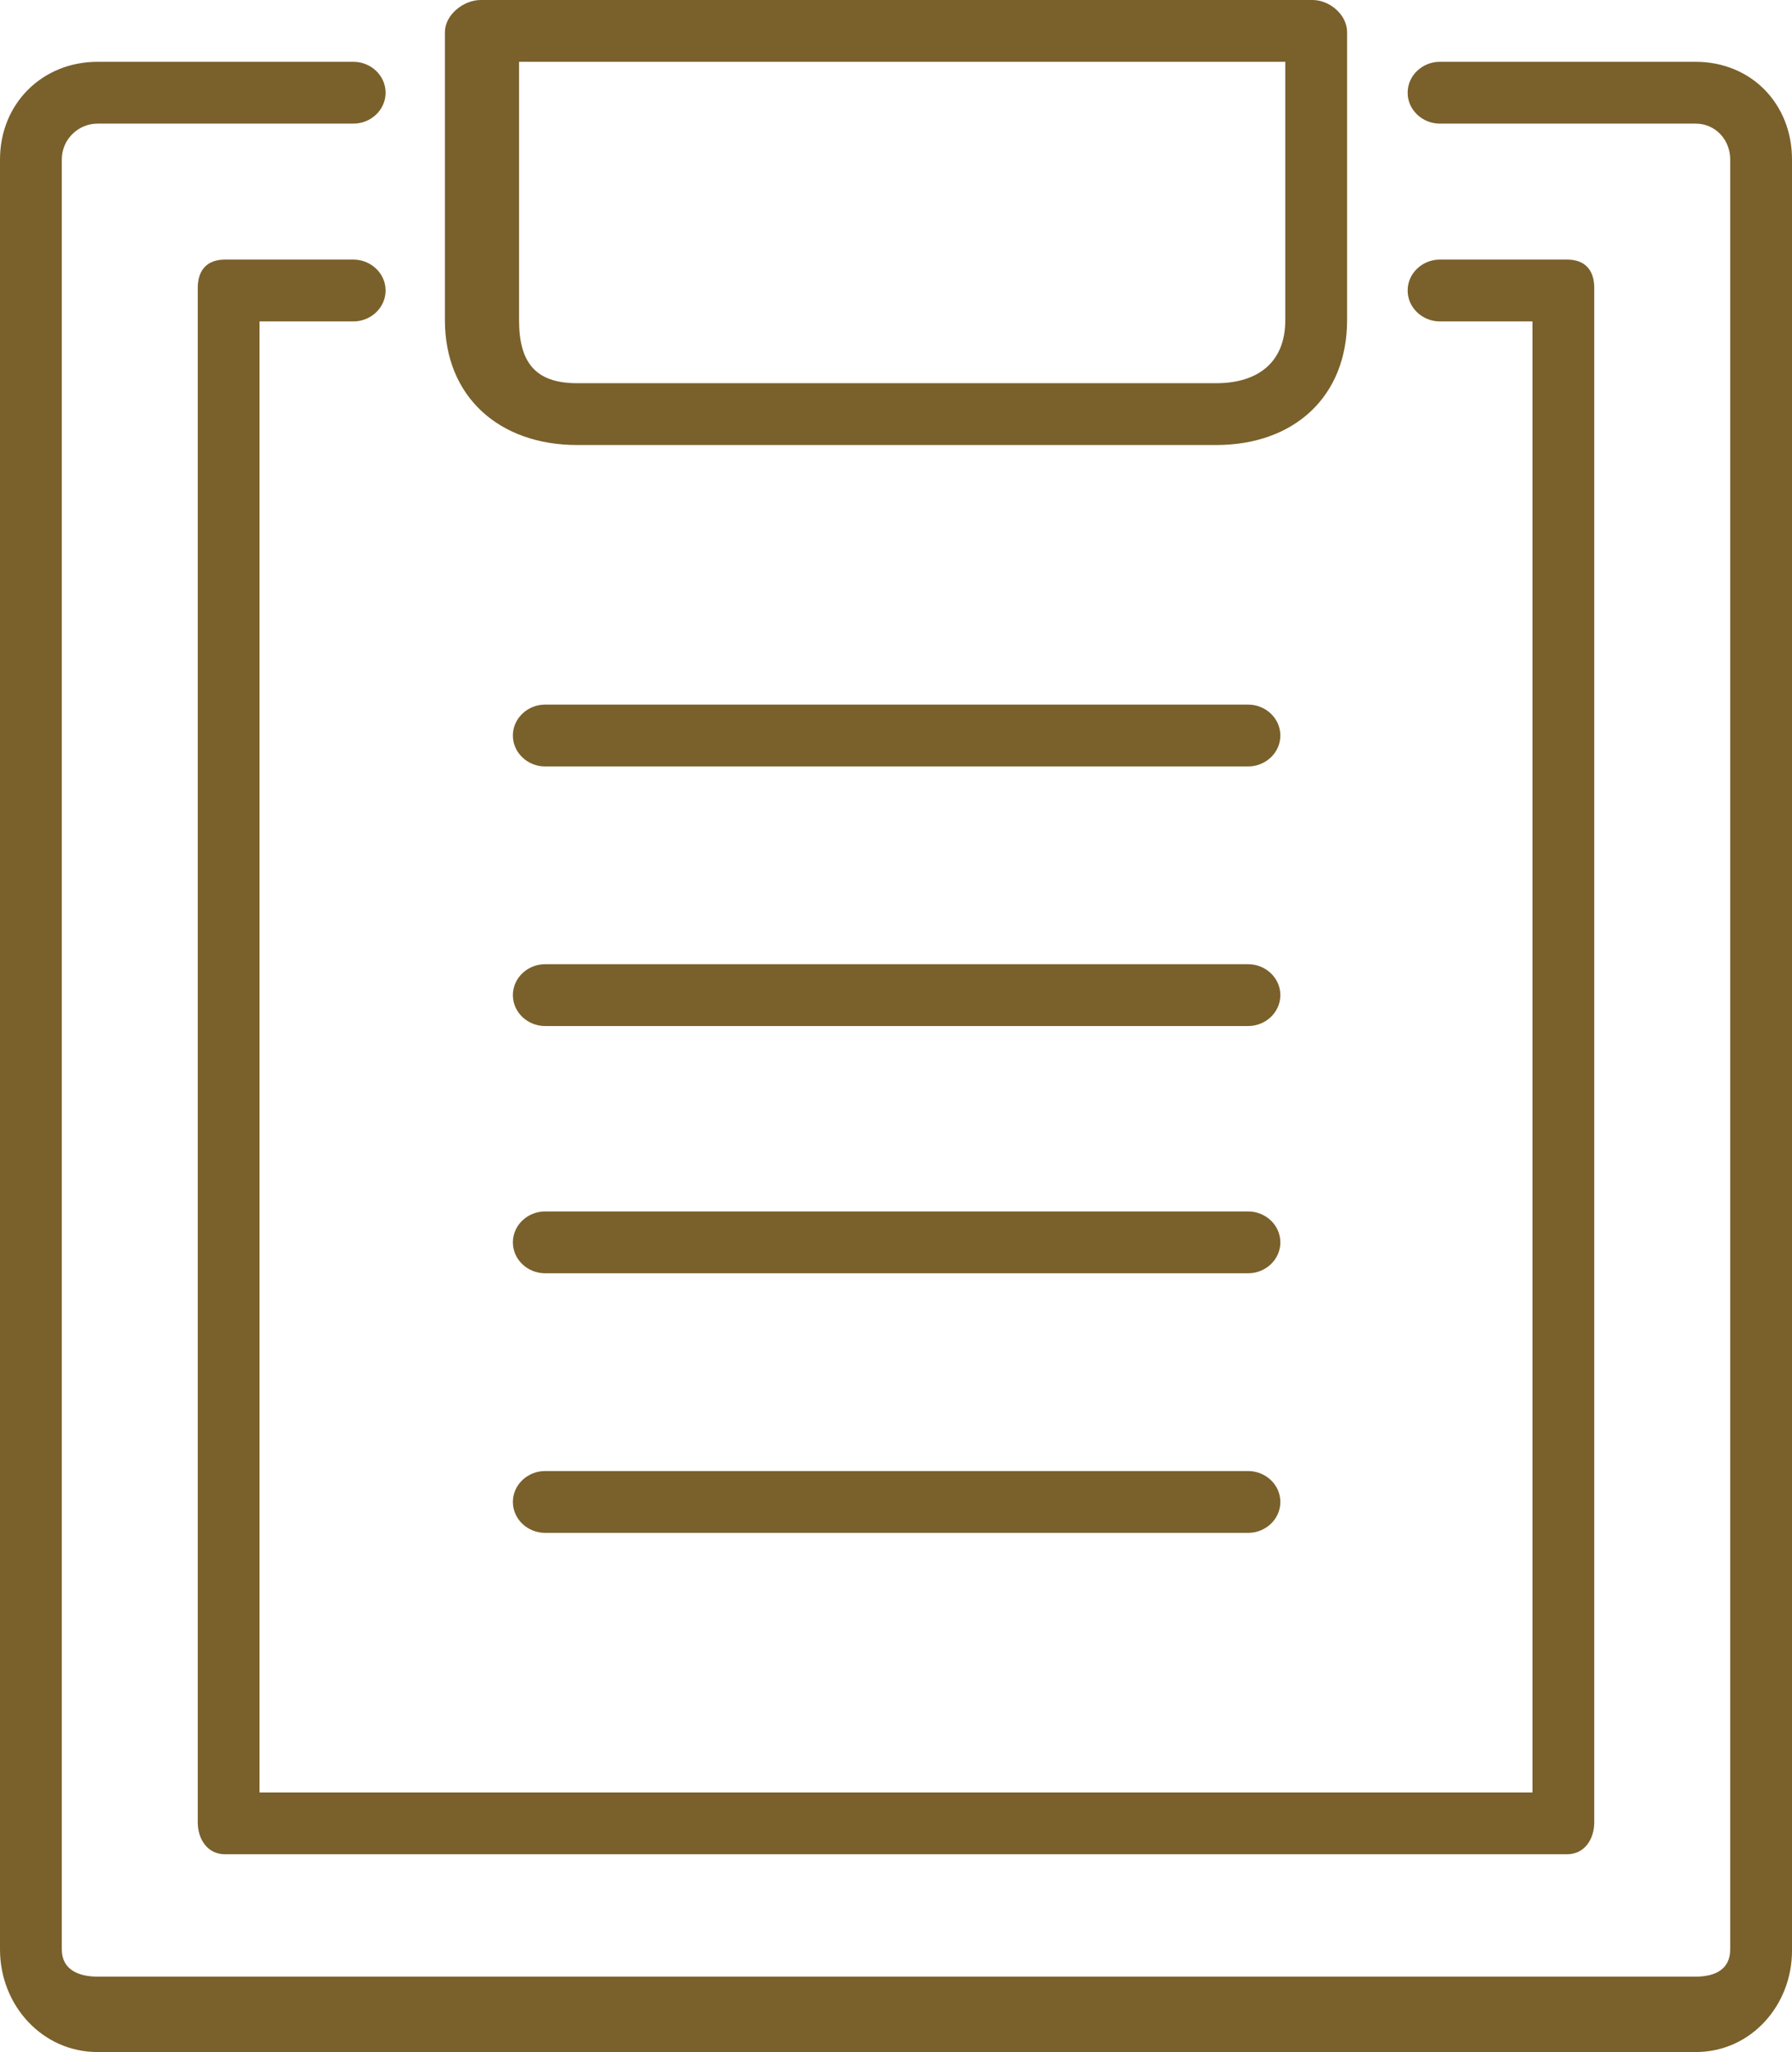
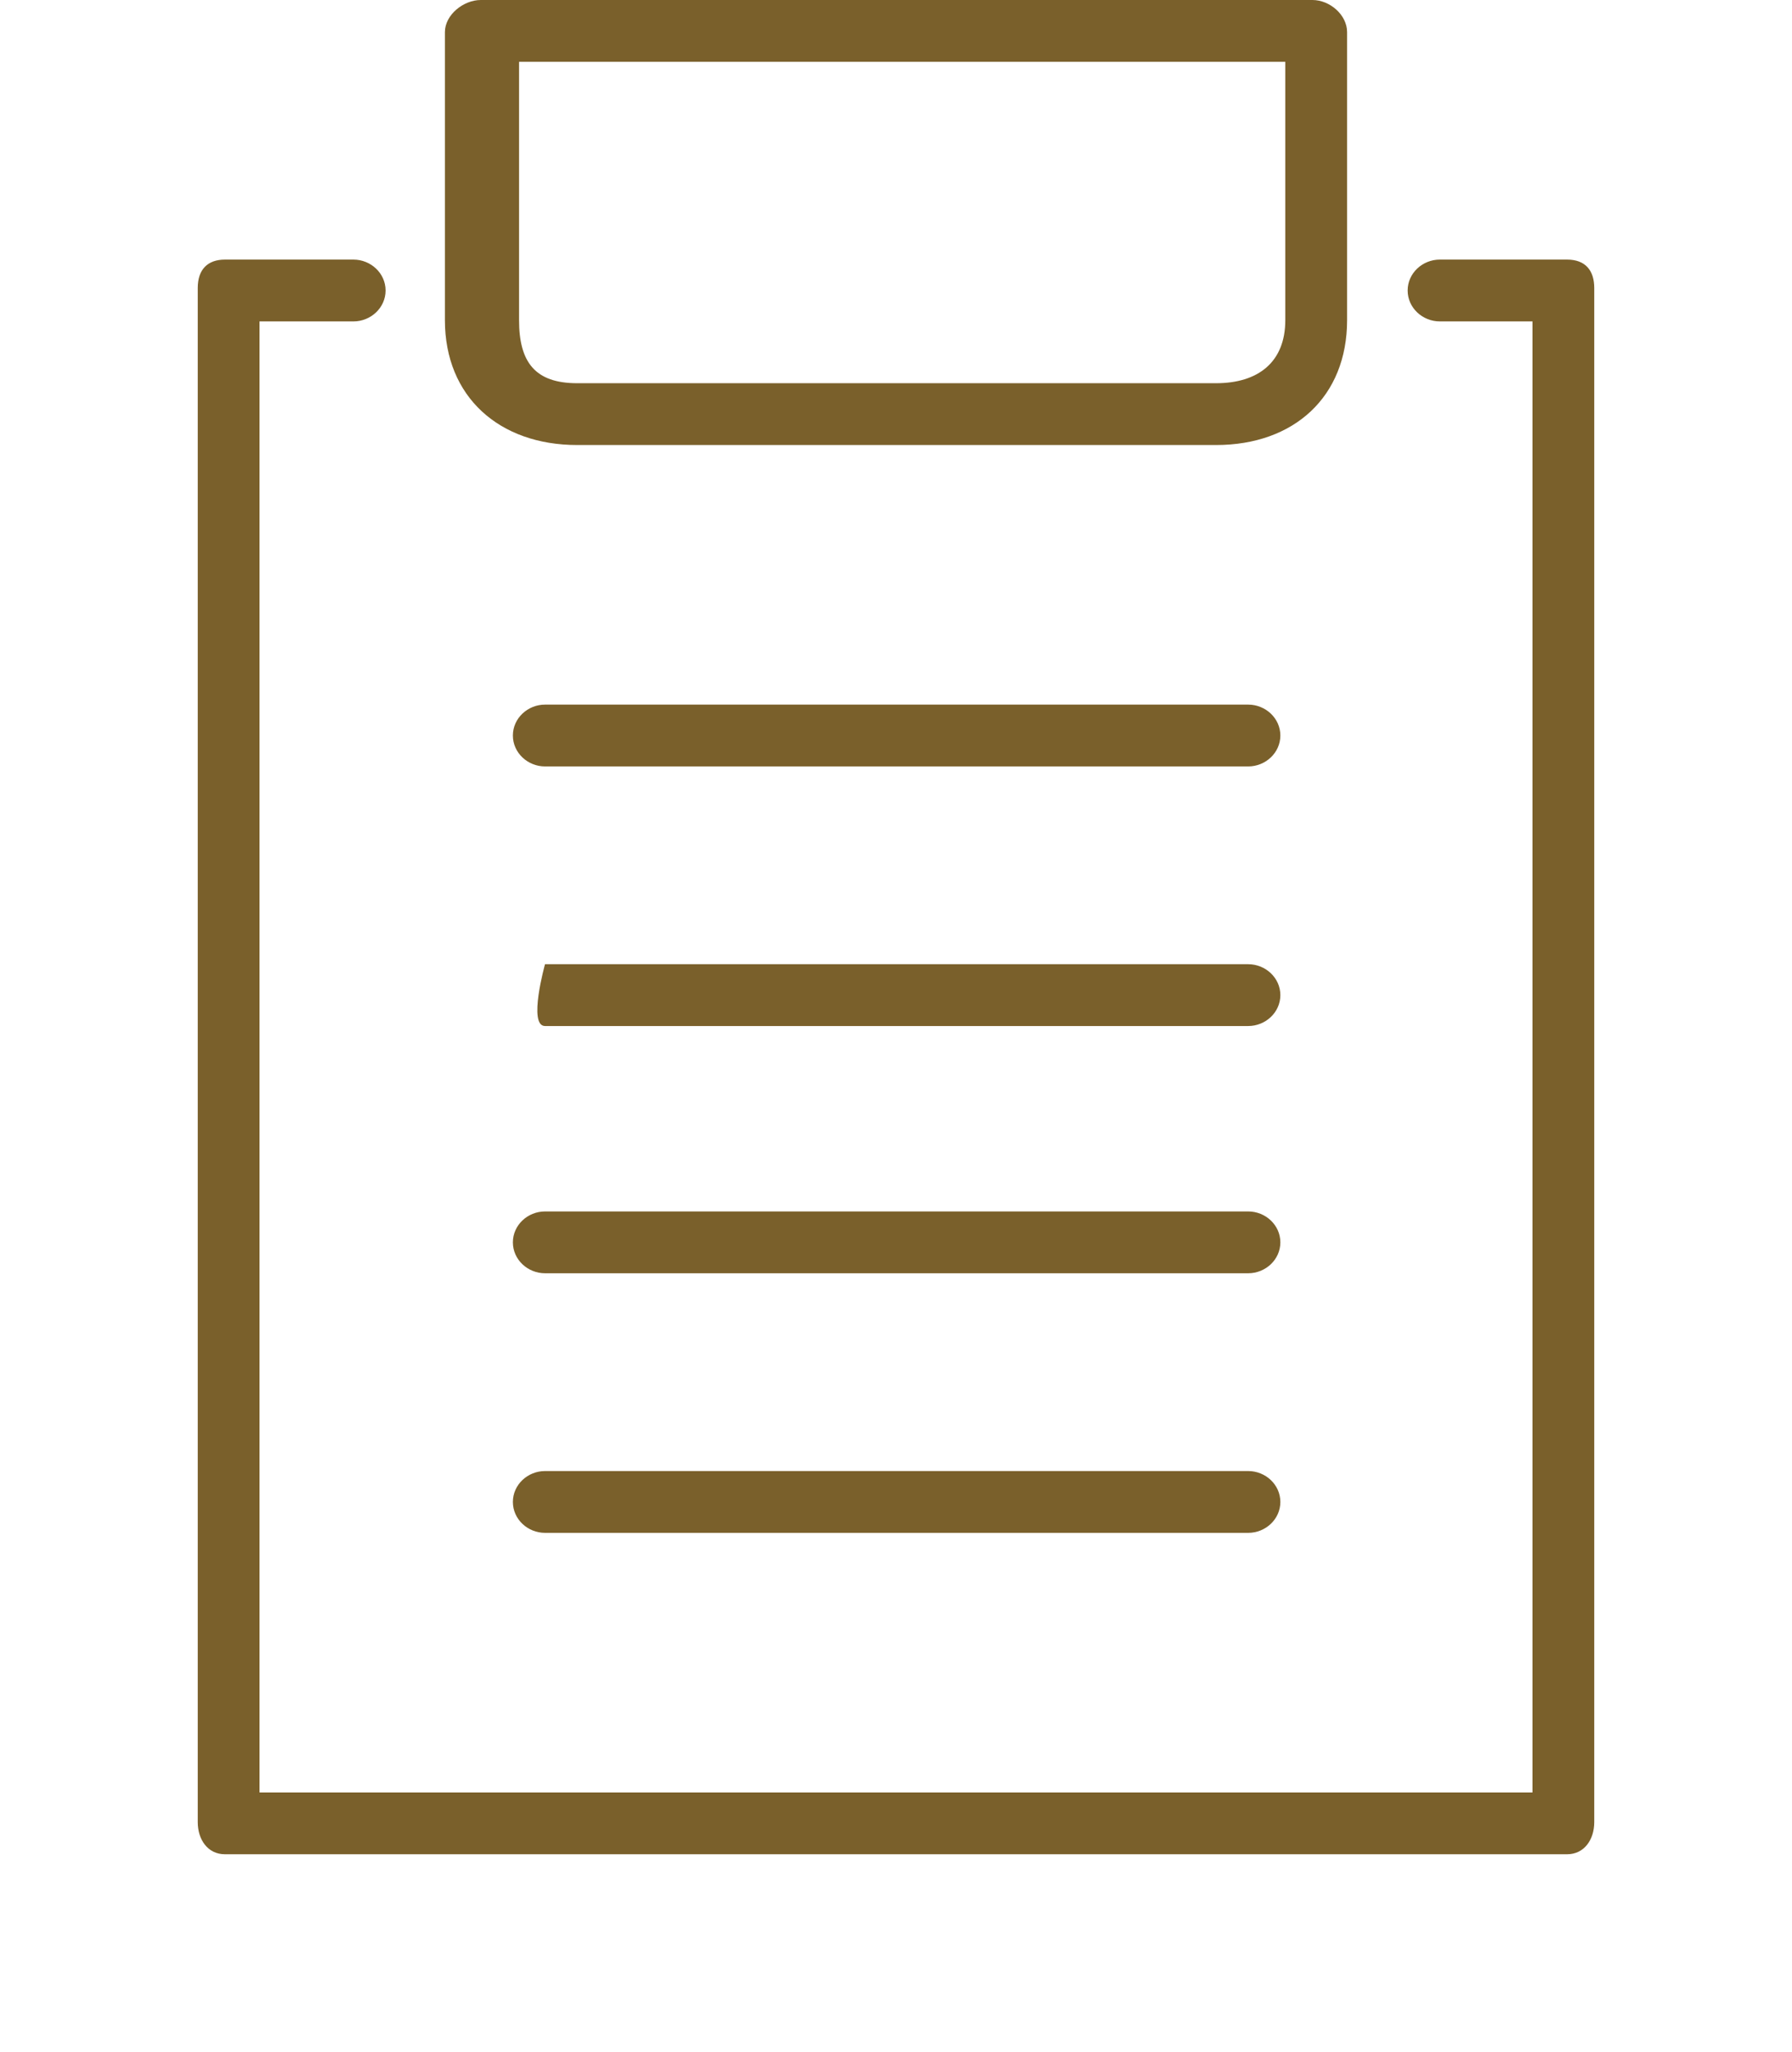
<svg xmlns="http://www.w3.org/2000/svg" version="1.1" id="Capa_1" x="0px" y="0px" viewBox="0 0 145 166" style="enable-background:new 0 0 145 166;" xml:space="preserve">
  <style type="text/css">
	.st0{fill:#7A602B;}
</style>
  <g>
-     <path class="st0" d="M7.9,166h129.3c4.5,0,7.8-3.8,7.8-8.2V12.9c0-4.5-3.3-7.9-7.8-7.9h-20.7c-1.4,0-2.6,1.1-2.6,2.5   s1.2,2.5,2.6,2.5h20.7c1.6,0,2.8,1.3,2.8,2.9v144.8c0,1.6-1.2,2.2-2.8,2.2H7.9c-1.6,0-2.9-0.6-2.9-2.2V12.9C5,11.3,6.3,10,7.9,10   h20.7c1.4,0,2.6-1.1,2.6-2.5S30,5,28.6,5H7.9C3.4,5,0,8.4,0,12.9v144.8C0,162.2,3.4,166,7.9,166z" />
    <path class="st0" d="M28.6,26c1.4,0,2.6-1.1,2.6-2.5S30,21,28.6,21H18.2c-1.4,0-2.2,0.8-2.2,2.3v124.1c0,1.4,0.8,2.6,2.2,2.6h108.6   c1.4,0,2.2-1.2,2.2-2.6V23.3c0-1.4-0.7-2.3-2.2-2.3h-10.3c-1.4,0-2.6,1.1-2.6,2.5s1.2,2.5,2.6,2.5h7.5v119H21V26H28.6z" />
    <path class="st0" d="M46.7,36h51.7c6.3,0,10.6-3.9,10.6-10.1V2.6c0-1.4-1.4-2.6-2.8-2.6H38.9C37.5,0,36,1.2,36,2.6v23.3   C36,32.1,40.4,36,46.7,36z M42,5h62v20.9c0,3.4-2.2,5.1-5.6,5.1H46.7c-3.4,0-4.7-1.7-4.7-5.1V5z" />
-     <path class="st0" d="M44.1,83H101c1.4,0,2.6-1.1,2.6-2.5S102.4,78,101,78H44.1c-1.4,0-2.6,1.1-2.6,2.5S42.7,83,44.1,83z" />
+     <path class="st0" d="M44.1,83H101c1.4,0,2.6-1.1,2.6-2.5S102.4,78,101,78H44.1S42.7,83,44.1,83z" />
    <path class="st0" d="M44.1,62H101c1.4,0,2.6-1.1,2.6-2.5S102.4,57,101,57H44.1c-1.4,0-2.6,1.1-2.6,2.5S42.7,62,44.1,62z" />
    <path class="st0" d="M44.1,103H101c1.4,0,2.6-1.1,2.6-2.5S102.4,98,101,98H44.1c-1.4,0-2.6,1.1-2.6,2.5S42.7,103,44.1,103z" />
    <path class="st0" d="M44.1,124H101c1.4,0,2.6-1.1,2.6-2.5s-1.2-2.5-2.6-2.5H44.1c-1.4,0-2.6,1.1-2.6,2.5S42.7,124,44.1,124z" />
  </g>
</svg>